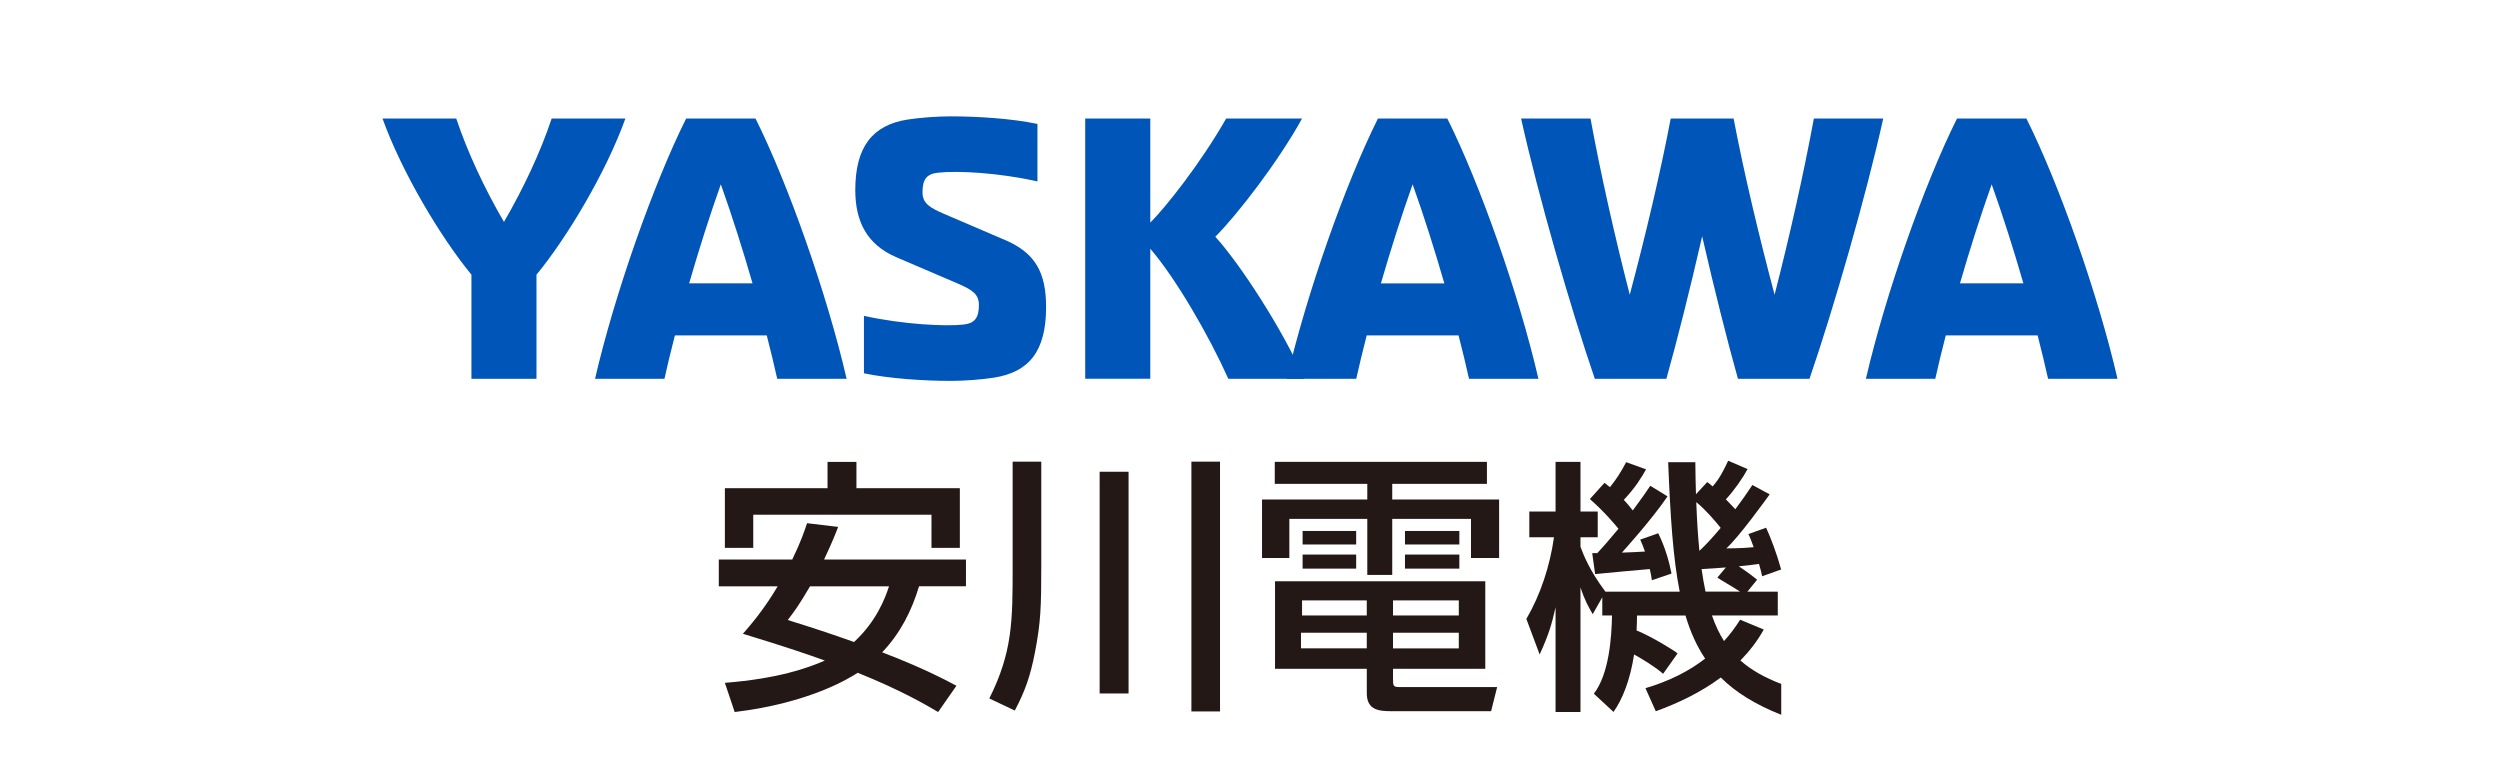
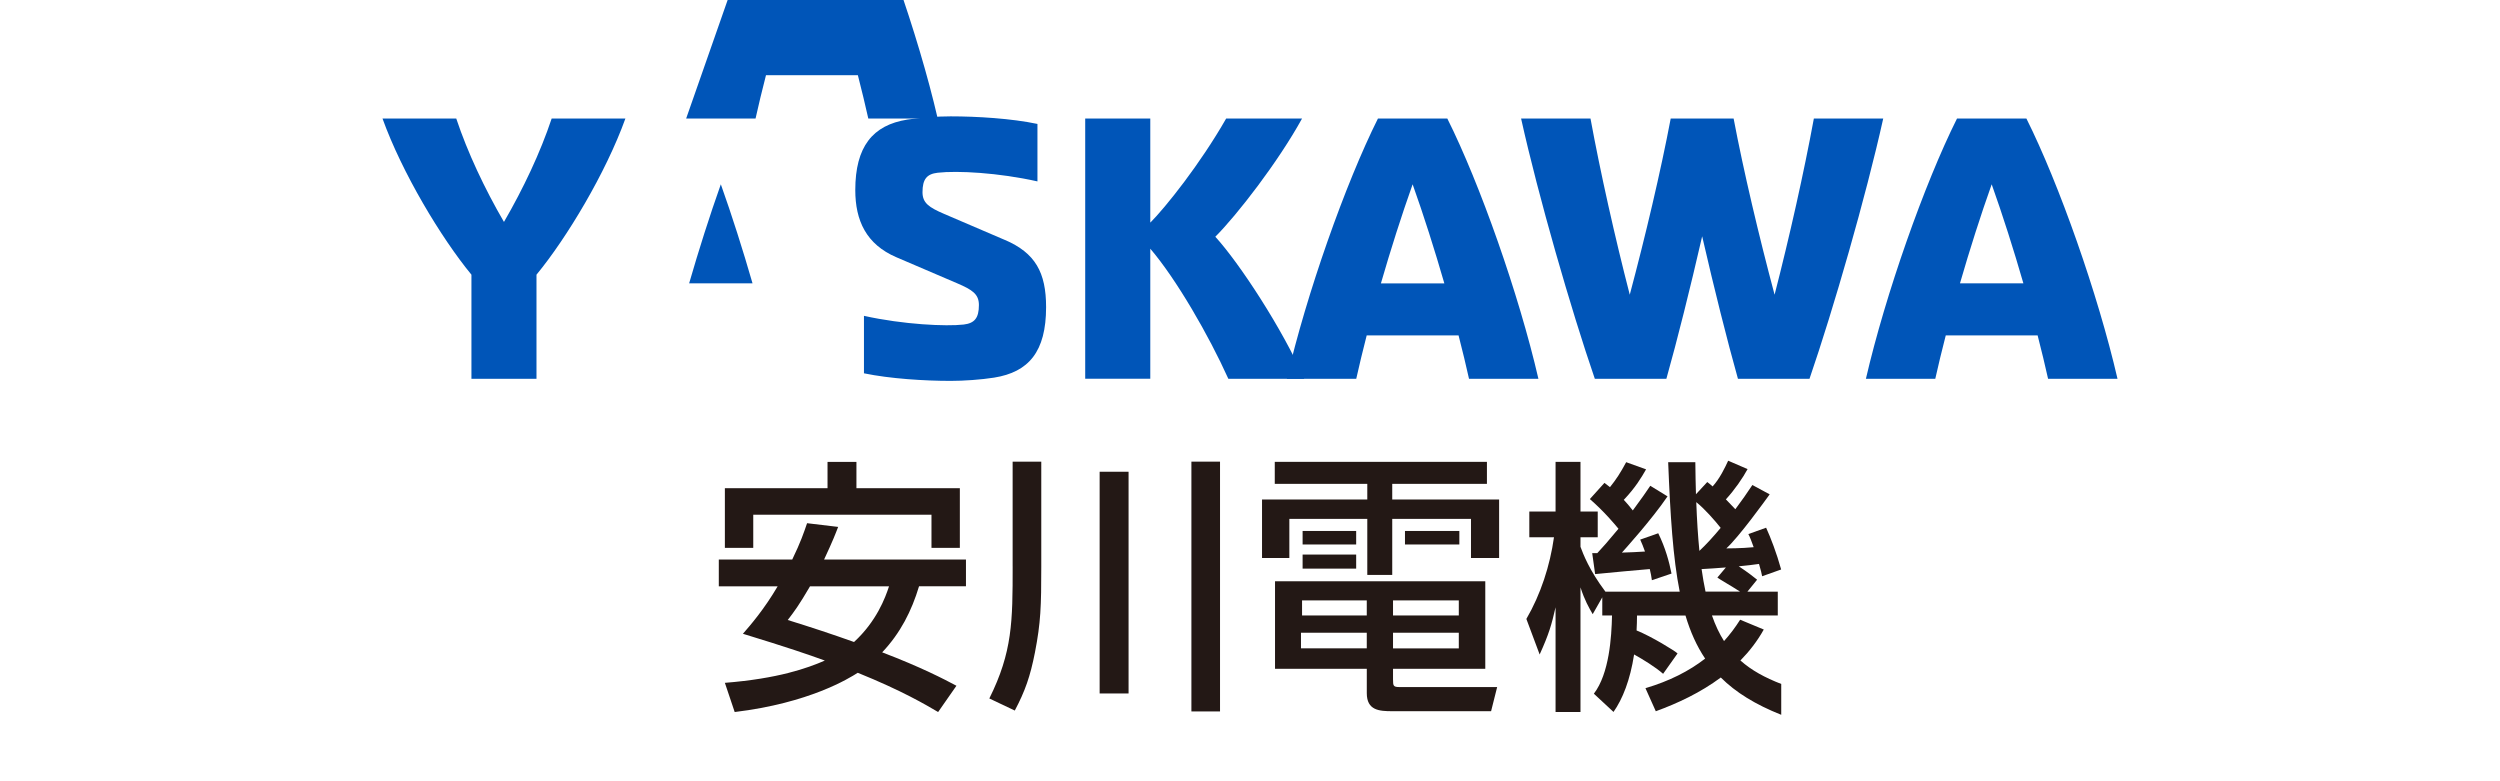
<svg xmlns="http://www.w3.org/2000/svg" id="_レイヤー_2" data-name="レイヤー_2" viewBox="0 0 960 300">
  <defs>
    <style>
      .cls-1 {
        fill: none;
      }

      .cls-2 {
        fill: #0055b8;
      }

      .cls-3 {
        fill: #231815;
      }

      .cls-4 {
        fill: #fff;
      }
    </style>
  </defs>
  <g id="_レイヤー_1-2" data-name="レイヤー_1">
    <g>
      <rect class="cls-4" width="960" height="300" />
      <g>
        <g>
          <rect class="cls-1" x="126.9" y="25.53" width="706.2" height="139.91" />
          <g>
            <path class="cls-2" d="M441.7,95.49c9.99,11.66,22.48,33.31,29.98,49.96h29.15c-8.33-19.15-24.99-44.55-34.15-54.54,8.33-8.33,24.15-28.74,33.31-45.4h-29.14c-9.99,17.49-23.32,34.16-29.14,39.98v-39.97h-24.99v99.92h24.99v-49.96Z" />
            <path class="cls-2" d="M211.84,45.52c-4.35,13.06-10.86,26.84-18.32,39.7-7.47-12.86-13.96-26.64-18.32-39.7h-28.32c7.5,20.82,22.49,45.8,34.15,59.96v39.99h24.98v-39.99c11.66-14.16,26.65-39.14,34.14-59.96h-28.32Z" />
-             <path class="cls-2" d="M263.48,45.52c-12.5,24.98-27.48,67.46-34.98,99.93h26.65c1.15-5.19,2.5-10.8,4.01-16.65h35.28c1.5,5.86,2.86,11.47,4.01,16.65h26.65c-7.5-32.48-22.49-74.95-34.98-99.93h-26.64ZM264.63,108.8c3.72-12.87,7.91-26.04,12.17-38.03,4.27,11.99,8.46,25.16,12.17,38.03h-24.35Z" />
+             <path class="cls-2" d="M263.48,45.52h26.65c1.15-5.19,2.5-10.8,4.01-16.65h35.28c1.5,5.86,2.86,11.47,4.01,16.65h26.65c-7.5-32.48-22.49-74.95-34.98-99.93h-26.64ZM264.63,108.8c3.72-12.87,7.91-26.04,12.17-38.03,4.27,11.99,8.46,25.16,12.17,38.03h-24.35Z" />
            <path class="cls-2" d="M385.89,92.15c-11.66-5-17.49-7.5-23.32-10-5.83-2.5-8.33-4.2-8.33-8.33,0-5.02,1.66-7.01,5.83-7.49,7.5-.86,23.32-.04,38.31,3.33v-22.07c-9.99-2.11-23.31-2.91-33.31-2.91-4.99,0-11.69.46-16.65,1.24-13.33,2.12-19.99,10.41-19.99,27.07,0,11.66,4.17,20.83,15.82,25.81,10,4.29,17.49,7.5,23.32,9.99,5.83,2.5,8.33,4.16,8.33,8.33,0,5-1.67,7-5.83,7.5-6.67.78-23.22.02-38.31-3.34v22.07c9.99,2.08,23.31,2.91,33.31,2.91,4.99,0,11.69-.46,16.65-1.25,13.32-2.12,19.98-9.99,19.98-27.07,0-13.33-4.16-20.81-15.82-25.81Z" />
            <path class="cls-2" d="M529.13,45.52c-12.49,24.98-27.48,67.46-34.98,99.93h26.65c1.15-5.18,2.51-10.79,4.01-16.65h35.28c1.51,5.86,2.86,11.47,4.01,16.65h26.65c-7.5-32.48-22.48-74.95-34.98-99.93h-26.65ZM530.27,108.82c3.72-12.87,7.91-26.04,12.18-38.05,4.28,12,8.46,25.18,12.18,38.05h-24.36Z" />
            <path class="cls-2" d="M696.52,45.52c-3.79,20.61-9.36,45.46-15.08,67.65-5.98-22.42-11.92-47.52-15.73-67.65h-24.16c-3.8,20.13-9.74,45.23-15.72,67.65-5.73-22.19-11.29-47.03-15.08-67.65h-26.65c6.66,29.98,19.15,73.28,28.31,99.93h27.48c4.19-14.89,9.15-34.73,13.74-54.71,4.59,19.98,9.56,39.82,13.74,54.71h27.48c9.16-26.65,21.66-69.96,28.31-99.93h-26.65Z" />
            <path class="cls-2" d="M786.47,145.45h26.65c-7.49-32.48-22.48-74.95-34.98-99.93h-26.65c-12.49,24.98-27.48,67.46-34.98,99.93h26.64c1.16-5.19,2.51-10.8,4.02-16.65h35.28c1.51,5.86,2.86,11.47,4.01,16.65ZM752.63,108.8c3.72-12.87,7.91-26.04,12.18-38.03,4.27,11.99,8.46,25.16,12.17,38.03h-24.35Z" />
          </g>
        </g>
        <g id="INSERT">
          <g id="INSERT-2" data-name="INSERT">
            <g id="HATCH">
              <path class="cls-3" d="M321.84,202.33l-11.92-1.42c-1.22,3.56-2.44,7.23-5.7,13.95h-28.2v10.28h22.6c-5.19,8.86-10.49,14.97-13.34,18.23,17.01,5.2,25.35,8.05,31.46,10.29-6.82,2.95-17.92,6.92-38.39,8.55l3.77,11.21c28.72-3.46,43.89-12.93,47.26-15.07,17.11,6.92,26.17,12.32,30.86,15.07l7.03-10.09c-4.78-2.55-13.54-7.12-28.51-12.83,7.03-7.44,11.3-15.89,14.15-25.36h18.02v-10.28h-54.48c3.47-7.43,4.38-9.88,5.4-12.53ZM341.39,225.14c-1.43,4.38-4.79,13.44-13.44,21.39-8.25-2.95-16.6-5.7-25.46-8.45,2.44-3.16,4.28-5.6,8.56-12.94h30.35Z" />
            </g>
            <g id="HATCH-2" data-name="HATCH">
              <polygon class="cls-3" points="289.25 197.65 357.69 197.65 357.69 210.38 368.58 210.38 368.58 187.47 328.87 187.47 328.87 177.37 317.77 177.37 317.77 187.47 278.35 187.47 278.35 210.38 289.25 210.38 289.25 197.65 289.25 197.65" />
            </g>
          </g>
          <g id="INSERT-3" data-name="INSERT">
            <g id="HATCH-3" data-name="HATCH">
              <polygon class="cls-3" points="422.26 266.29 433.37 266.29 433.37 181.15 422.26 181.15 422.26 266.29 422.26 266.29" />
            </g>
            <g id="HATCH-4" data-name="HATCH">
              <polygon class="cls-3" points="457.5 273.19 468.49 273.19 468.49 177.27 457.5 177.27 457.5 273.19 457.5 273.19" />
            </g>
            <g id="HATCH-5" data-name="HATCH">
              <path class="cls-3" d="M388.86,217.51c0,21.08-.07,32.86-8.96,50.7l9.78,4.64c3.97-7.51,5.91-13.04,7.74-22.31,2.24-11.51,2.43-17.75,2.43-32.92v-40.35h-11v40.24Z" />
            </g>
          </g>
          <g id="INSERT-4" data-name="INSERT">
            <g id="HATCH-6" data-name="HATCH">
              <polygon class="cls-3" points="500.2 218.35 520.77 218.35 520.77 212.95 500.2 212.95 500.2 218.35 500.2 218.35" />
            </g>
            <g id="HATCH-7" data-name="HATCH">
              <polygon class="cls-3" points="520.77 203.89 500.2 203.89 500.2 209.08 520.77 209.08 520.77 203.89 520.77 203.89" />
            </g>
            <g id="HATCH-8" data-name="HATCH">
              <path class="cls-3" d="M534.92,260.98v-4.17h35.43v-33.6s-80.74,0-80.74,0v33.6h35.24v9.37c0,6.62,4.79,6.92,9.77,6.92h37.96l2.33-9.27h-37.54c-2.34,0-2.44-.51-2.44-2.85ZM534.92,230.55h25.26v5.8h-25.26v-5.8h0ZM534.92,242.97h25.26v6.01h-25.26v-6.01h0ZM524.84,248.97h-25.26v-6.01h25.26v6.01h0ZM524.84,236.35h-24.85v-5.8h24.85v5.8h0Z" />
            </g>
            <g id="HATCH-9" data-name="HATCH">
              <polygon class="cls-3" points="534.62 185.8 570.98 185.8 570.98 177.35 489.51 177.35 489.51 185.8 525.04 185.8 525.04 191.81 484.62 191.81 484.62 214.27 495.11 214.27 495.11 199.25 525.04 199.25 525.04 220.77 534.62 220.77 534.62 199.25 564.86 199.25 564.86 214.27 575.66 214.27 575.66 191.81 534.62 191.81 534.62 185.8 534.62 185.8" />
            </g>
            <g id="HATCH-10" data-name="HATCH">
-               <polygon class="cls-3" points="539.51 218.35 560.39 218.35 560.39 212.95 539.51 212.95 539.51 218.35 539.51 218.35" />
-             </g>
+               </g>
            <g id="HATCH-11" data-name="HATCH">
              <polygon class="cls-3" points="560.39 203.89 539.51 203.89 539.51 209.08 560.39 209.08 560.39 203.89 560.39 203.89" />
            </g>
          </g>
          <g id="INSERT-5" data-name="INSERT">
            <g id="HATCH-12" data-name="HATCH">
              <path class="cls-3" d="M684.02,262.65c-6.29-2.44-11.46-5.24-15.7-9.03,3.41-3.47,6.47-7.39,8.97-11.88l-9.07-3.77c-1.85,2.93-3.9,5.66-6.19,8.2-1.8-2.83-3.33-6.07-4.64-9.83h25.28v-9.15h-11.66l3.72-4.59c-1-.82-3.49-2.8-7.04-5.14,2.94-.29,5.68-.59,7.77-.91.63,2.16,1.1,3.98,1.2,4.73l7.3-2.6c-1.72-6.25-4-12.17-5.77-16.04l-6.82,2.44c.59,1.12,1.31,2.97,2.04,5.04-4.78.48-10.49.46-10.49.46,4.9-4.49,14.69-18.06,16.64-20.75l-6.65-3.59c-1.92,2.94-4.17,6.12-6.54,9.3-1.07-1.13-2.33-2.45-3.63-3.79,3.32-3.58,6.56-8.31,8.33-11.62l-7.45-3.22c-1.2,2.59-3.19,6.83-5.98,9.88-.78-.7-1.48-1.29-2.05-1.69l-4.34,4.69c-.11-3.7-.19-7.58-.24-12.32h-10.43c.83,20.69,1.84,36.71,4.43,49.72h-28.53c-6.21-8.25-8.55-14.47-9.57-17.22v-3.66h6.62v-9.89h-6.62v-19.06h-9.57v19.06h-10.08v9.89h9.47c-1.53,10.89-5.09,21.89-10.6,31.36l5.1,13.65c3.56-7.84,4.58-11.41,6.11-18.13v40.22h9.57v-47.86c1.63,5,3.16,7.64,4.69,10.29l3.68-6.47v6.97h3.74c-.18,8.31-1.05,22.31-6.97,30.04l7.54,7c3.5-4.96,6.4-12.28,7.91-22.07,3.29,1.83,8.17,4.81,11.14,7.43l5.54-7.82c-.96-.97-9.97-6.51-15.73-8.83.1-1.85.16-3.77.17-5.74h18.61c1.87,6.29,4.32,11.75,7.55,16.55-6.18,4.8-13.69,8.62-22.92,11.36l3.97,8.86c8.44-3.07,17.21-7.19,24.96-12.96,5.77,5.75,13.3,10.38,23.21,14.32v-11.82ZM660.74,202.7c-2.81,3.39-5.62,6.46-8.17,8.84-.55-5.57-.95-11.79-1.2-18.72,3.35,2.71,7.08,6.99,9.37,9.88ZM653.41,218.53c2.49-.13,5.84-.35,9.33-.63l-3.27,3.88c.55.5,5.71,3.44,8.71,5.4h-13.26c-.57-2.68-1.07-5.54-1.51-8.65Z" />
            </g>
            <g id="HATCH-13" data-name="HATCH">
              <path class="cls-3" d="M621.49,203.04c-3.97,4.79-6.21,7.33-8.14,9.37h-1.94l1.12,8.04c1.74-.21,20.57-1.93,20.98-1.93.41,1.73.61,2.75.81,4.28l7.54-2.55c-.92-4.58-2.34-9.88-5.1-15.48l-6.92,2.44c.71,1.53,1.13,2.65,1.83,4.58-2.44.2-6.31.31-8.86.41.82-.92,11.51-12.73,17.52-21.59l-6.62-4.07c-1.73,2.54-3.16,4.68-6.72,9.47-1.32-1.73-2.34-2.85-3.46-4.07,4.48-4.69,6.82-8.66,8.56-11.71l-7.64-2.75c-2.25,4.17-3.77,6.52-6.22,9.58-.5-.41-1.22-.92-2.13-1.63l-5.6,6.21c5.5,4.78,9.47,9.57,11,11.41Z" />
            </g>
          </g>
        </g>
      </g>
    </g>
  </g>
</svg>